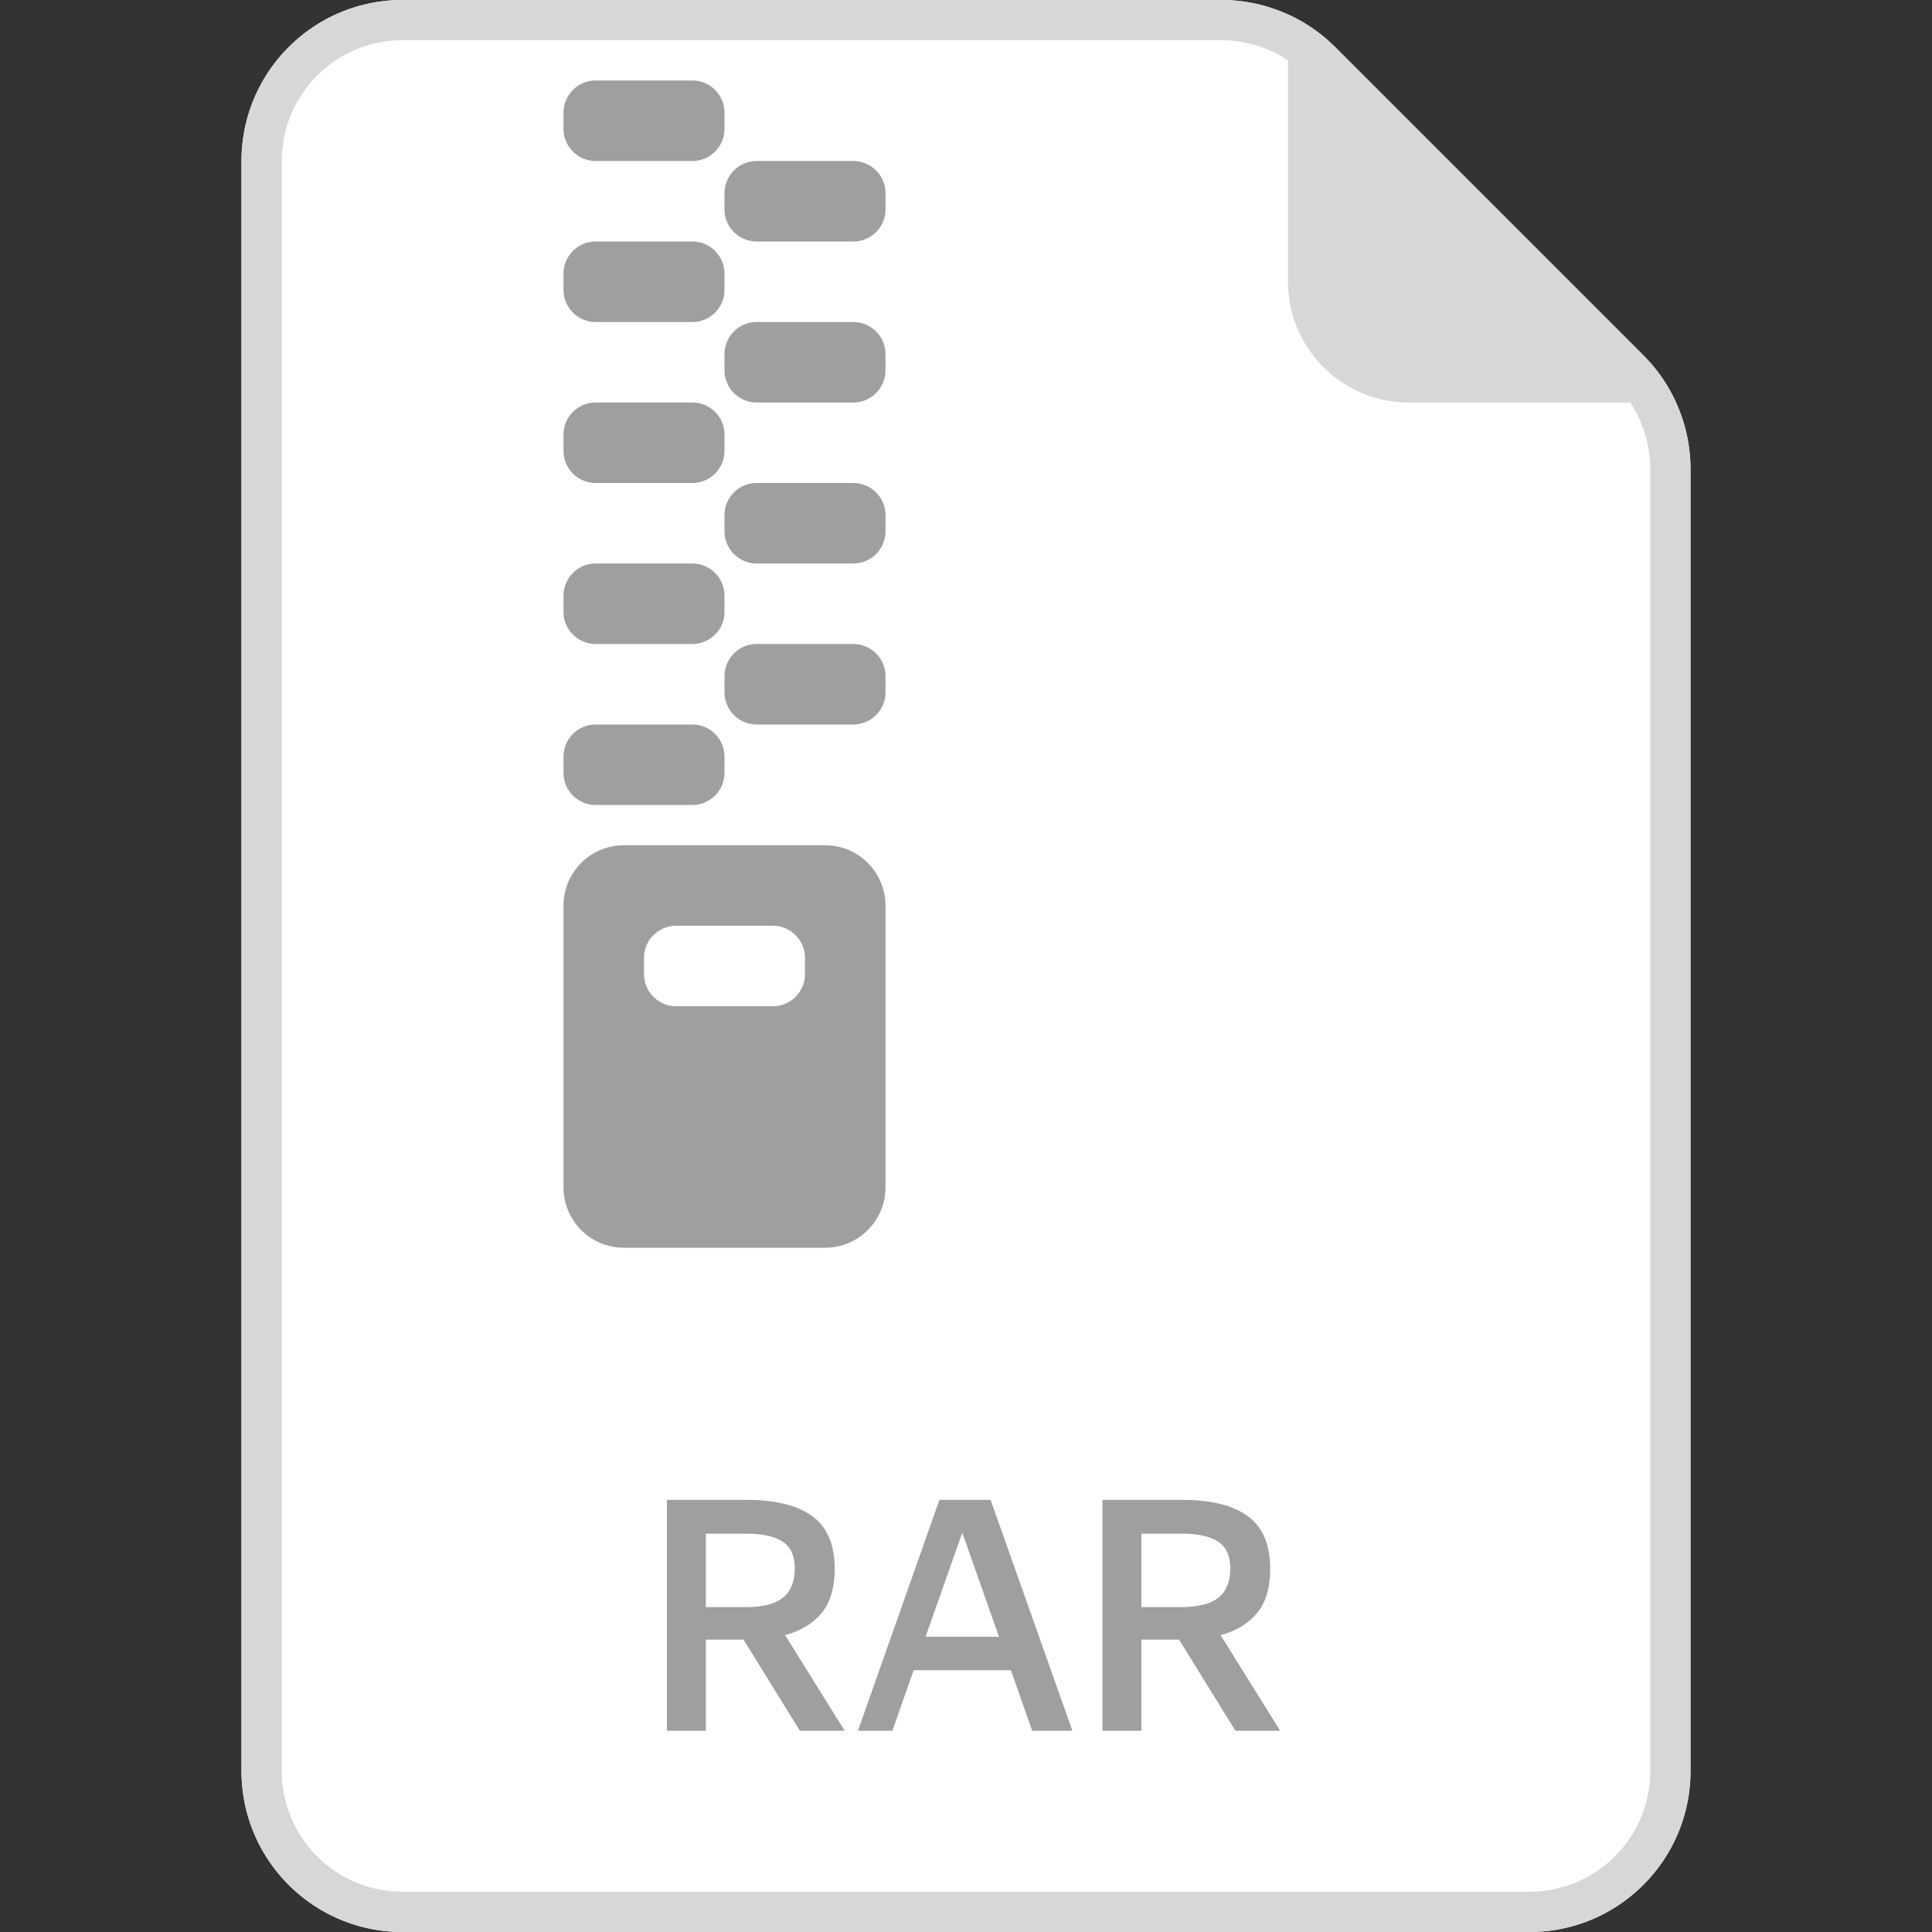
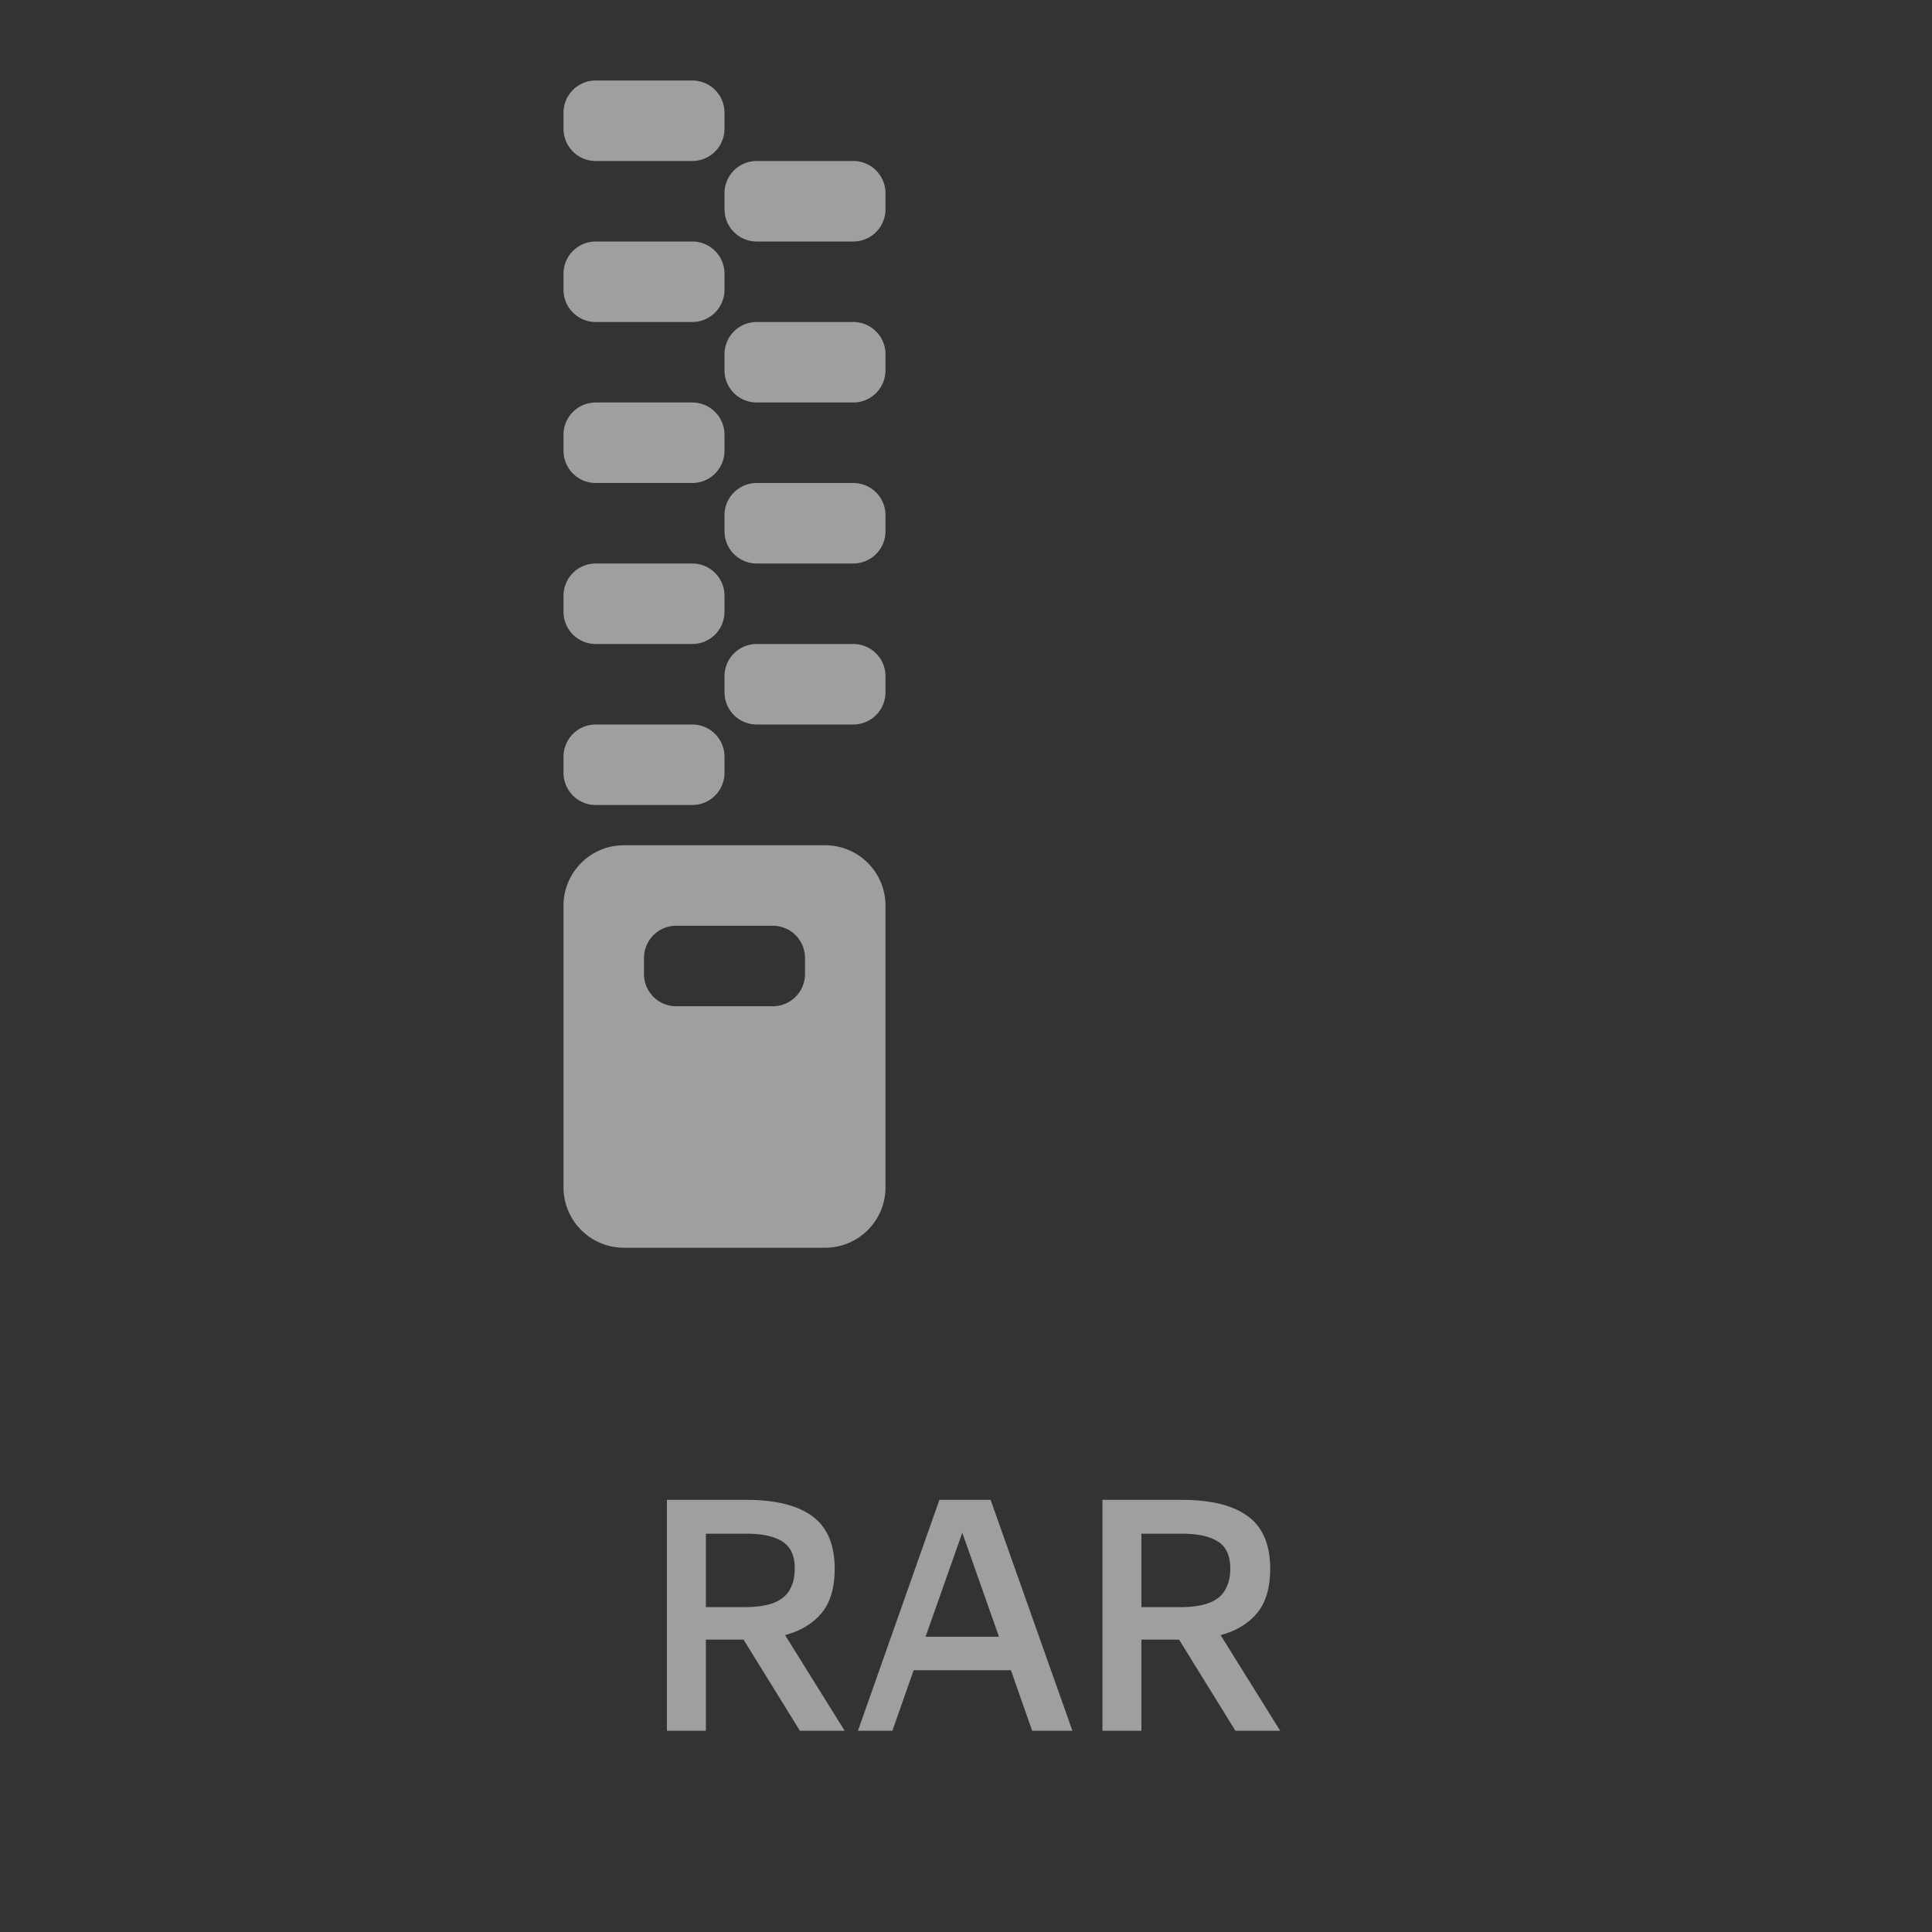
<svg xmlns="http://www.w3.org/2000/svg" width="145" height="145" fill="none">
  <rect width="100%" height="100%" fill="#333333" stroke="none" />
-   <path fill="#fff" d="M18.125 12.083C18.125 5.41 23.535 0 30.208 0h61.454c3.204 0 6.278 1.273 8.544 3.54l23.13 23.13a12.084 12.084 0 0 1 3.539 8.543v97.704c0 6.673-5.41 12.083-12.083 12.083H30.208c-6.673 0-12.083-5.41-12.083-12.083V12.083Z" />
-   <path fill="#D7D7D7" fill-rule="evenodd" d="M30.208 0c-6.673 0-12.083 5.41-12.083 12.083v120.834c0 6.673 5.41 12.083 12.083 12.083h84.584c6.673 0 12.083-5.41 12.083-12.083V35.213c0-3.204-1.273-6.278-3.539-8.544l-23.13-23.13A12.084 12.084 0 0 0 91.662 0H30.208Z" clip-rule="evenodd" />
-   <path fill="#fff" fill-rule="evenodd" d="M91.662 3.02H30.208a9.062 9.062 0 0 0-9.062 9.063v120.834a9.062 9.062 0 0 0 9.062 9.062h84.584a9.062 9.062 0 0 0 9.062-9.062V35.213a9.064 9.064 0 0 0-2.654-6.408L98.07 5.675a9.062 9.062 0 0 0-6.408-2.654Z" clip-rule="evenodd" />
-   <path fill="#D7D7D7" d="M96.667 1.086a12.084 12.084 0 0 1 3.539 2.453l23.13 23.13a12.089 12.089 0 0 1 2.454 3.54h-20.061a9.062 9.062 0 0 1-9.062-9.063V1.086Z" />
-   <path fill="#9F9F9F" d="M42.292 20.542a2.417 2.417 0 0 1 2.416-2.417h7.25a2.417 2.417 0 0 1 2.417 2.417v1.208a2.417 2.417 0 0 1-2.417 2.417h-7.25a2.417 2.417 0 0 1-2.416-2.417v-1.208ZM54.375 14.5a2.417 2.417 0 0 1 2.417-2.417h7.25a2.417 2.417 0 0 1 2.416 2.417v1.208a2.417 2.417 0 0 1-2.416 2.417h-7.25a2.417 2.417 0 0 1-2.417-2.417V14.5ZM42.292 8.458a2.417 2.417 0 0 1 2.416-2.416h7.25a2.417 2.417 0 0 1 2.417 2.416v1.209a2.417 2.417 0 0 1-2.417 2.416h-7.25a2.417 2.417 0 0 1-2.416-2.416V8.458ZM54.375 26.583a2.417 2.417 0 0 1 2.417-2.416h7.25a2.417 2.417 0 0 1 2.416 2.416v1.209a2.417 2.417 0 0 1-2.416 2.416h-7.25a2.417 2.417 0 0 1-2.417-2.416v-1.209ZM42.292 32.625a2.417 2.417 0 0 1 2.416-2.417h7.25a2.417 2.417 0 0 1 2.417 2.417v1.208a2.417 2.417 0 0 1-2.417 2.417h-7.25a2.417 2.417 0 0 1-2.416-2.417v-1.208ZM42.292 44.708a2.417 2.417 0 0 1 2.416-2.416h7.25a2.417 2.417 0 0 1 2.417 2.416v1.209a2.417 2.417 0 0 1-2.417 2.416h-7.25a2.417 2.417 0 0 1-2.416-2.416v-1.209ZM42.292 56.792a2.417 2.417 0 0 1 2.416-2.417h7.25a2.417 2.417 0 0 1 2.417 2.417V58a2.417 2.417 0 0 1-2.417 2.417h-7.25A2.417 2.417 0 0 1 42.292 58v-1.208ZM54.375 38.667a2.417 2.417 0 0 1 2.417-2.417h7.25a2.417 2.417 0 0 1 2.416 2.417v1.208a2.417 2.417 0 0 1-2.416 2.417h-7.25a2.417 2.417 0 0 1-2.417-2.417v-1.208ZM54.375 50.75a2.417 2.417 0 0 1 2.417-2.417h7.25a2.417 2.417 0 0 1 2.416 2.417v1.208a2.417 2.417 0 0 1-2.416 2.417h-7.25a2.417 2.417 0 0 1-2.417-2.417V50.75Z" />
+   <path fill="#9F9F9F" d="M42.292 20.542a2.417 2.417 0 0 1 2.416-2.417h7.25a2.417 2.417 0 0 1 2.417 2.417v1.208a2.417 2.417 0 0 1-2.417 2.417h-7.25a2.417 2.417 0 0 1-2.416-2.417v-1.208ZM54.375 14.5a2.417 2.417 0 0 1 2.417-2.417h7.25a2.417 2.417 0 0 1 2.416 2.417v1.208a2.417 2.417 0 0 1-2.416 2.417h-7.25a2.417 2.417 0 0 1-2.417-2.417V14.5ZM42.292 8.458a2.417 2.417 0 0 1 2.416-2.416h7.25a2.417 2.417 0 0 1 2.417 2.416v1.209a2.417 2.417 0 0 1-2.417 2.416h-7.25a2.417 2.417 0 0 1-2.416-2.416V8.458ZM54.375 26.583a2.417 2.417 0 0 1 2.417-2.416h7.25a2.417 2.417 0 0 1 2.416 2.416v1.209a2.417 2.417 0 0 1-2.416 2.416h-7.25a2.417 2.417 0 0 1-2.417-2.416v-1.209M42.292 32.625a2.417 2.417 0 0 1 2.416-2.417h7.25a2.417 2.417 0 0 1 2.417 2.417v1.208a2.417 2.417 0 0 1-2.417 2.417h-7.25a2.417 2.417 0 0 1-2.416-2.417v-1.208ZM42.292 44.708a2.417 2.417 0 0 1 2.416-2.416h7.25a2.417 2.417 0 0 1 2.417 2.416v1.209a2.417 2.417 0 0 1-2.417 2.416h-7.25a2.417 2.417 0 0 1-2.416-2.416v-1.209ZM42.292 56.792a2.417 2.417 0 0 1 2.416-2.417h7.25a2.417 2.417 0 0 1 2.417 2.417V58a2.417 2.417 0 0 1-2.417 2.417h-7.25A2.417 2.417 0 0 1 42.292 58v-1.208ZM54.375 38.667a2.417 2.417 0 0 1 2.417-2.417h7.25a2.417 2.417 0 0 1 2.416 2.417v1.208a2.417 2.417 0 0 1-2.416 2.417h-7.25a2.417 2.417 0 0 1-2.417-2.417v-1.208ZM54.375 50.75a2.417 2.417 0 0 1 2.417-2.417h7.25a2.417 2.417 0 0 1 2.416 2.417v1.208a2.417 2.417 0 0 1-2.416 2.417h-7.25a2.417 2.417 0 0 1-2.417-2.417V50.75Z" />
  <path fill="#9F9F9F" fill-rule="evenodd" d="M46.823 63.438a4.531 4.531 0 0 0-4.531 4.53v21.147a4.531 4.531 0 0 0 4.53 4.53h15.105a4.531 4.531 0 0 0 4.531-4.53V67.969a4.531 4.531 0 0 0-4.53-4.531H46.822Zm3.927 6.041a2.417 2.417 0 0 0-2.417 2.417v1.208a2.417 2.417 0 0 0 2.417 2.417H58a2.417 2.417 0 0 0 2.417-2.417v-1.208A2.417 2.417 0 0 0 58 69.479h-7.25Z" clip-rule="evenodd" />
  <path fill="#9F9F9F" d="M50.053 112.568h5.969c2.191 0 3.842.411 4.954 1.233 1.112.821 1.668 2.134 1.668 3.939 0 1.45-.339 2.57-1.015 3.359-.661.773-1.563 1.313-2.707 1.619l4.47 7.178h-3.359l-4.229-6.84h-2.827v6.84h-2.924v-17.328Zm2.924 2.538v5.51h2.948a7.47 7.47 0 0 0 1.547-.145c.467-.097.862-.258 1.184-.484.322-.225.564-.523.725-.894.177-.37.266-.83.266-1.377 0-.967-.314-1.644-.943-2.03-.612-.387-1.506-.58-2.682-.58h-3.045ZM70.505 112.568h3.842l6.139 17.328h-3.021l-1.595-4.544H68.57l-1.594 4.544H64.39l6.114-17.328Zm4.47 10.271-2.754-7.806-2.755 7.806h5.51ZM82.739 112.568h5.97c2.19 0 3.842.411 4.953 1.233 1.112.821 1.668 2.134 1.668 3.939 0 1.45-.338 2.57-1.015 3.359-.66.773-1.563 1.313-2.707 1.619l4.471 7.178h-3.36l-4.228-6.84h-2.828v6.84H82.74v-17.328Zm2.924 2.538v5.51h2.949a7.47 7.47 0 0 0 1.546-.145c.467-.097.862-.258 1.184-.484.323-.225.564-.523.725-.894.178-.37.266-.83.266-1.377 0-.967-.314-1.644-.942-2.03-.613-.387-1.507-.58-2.683-.58h-3.045Z" />
</svg>